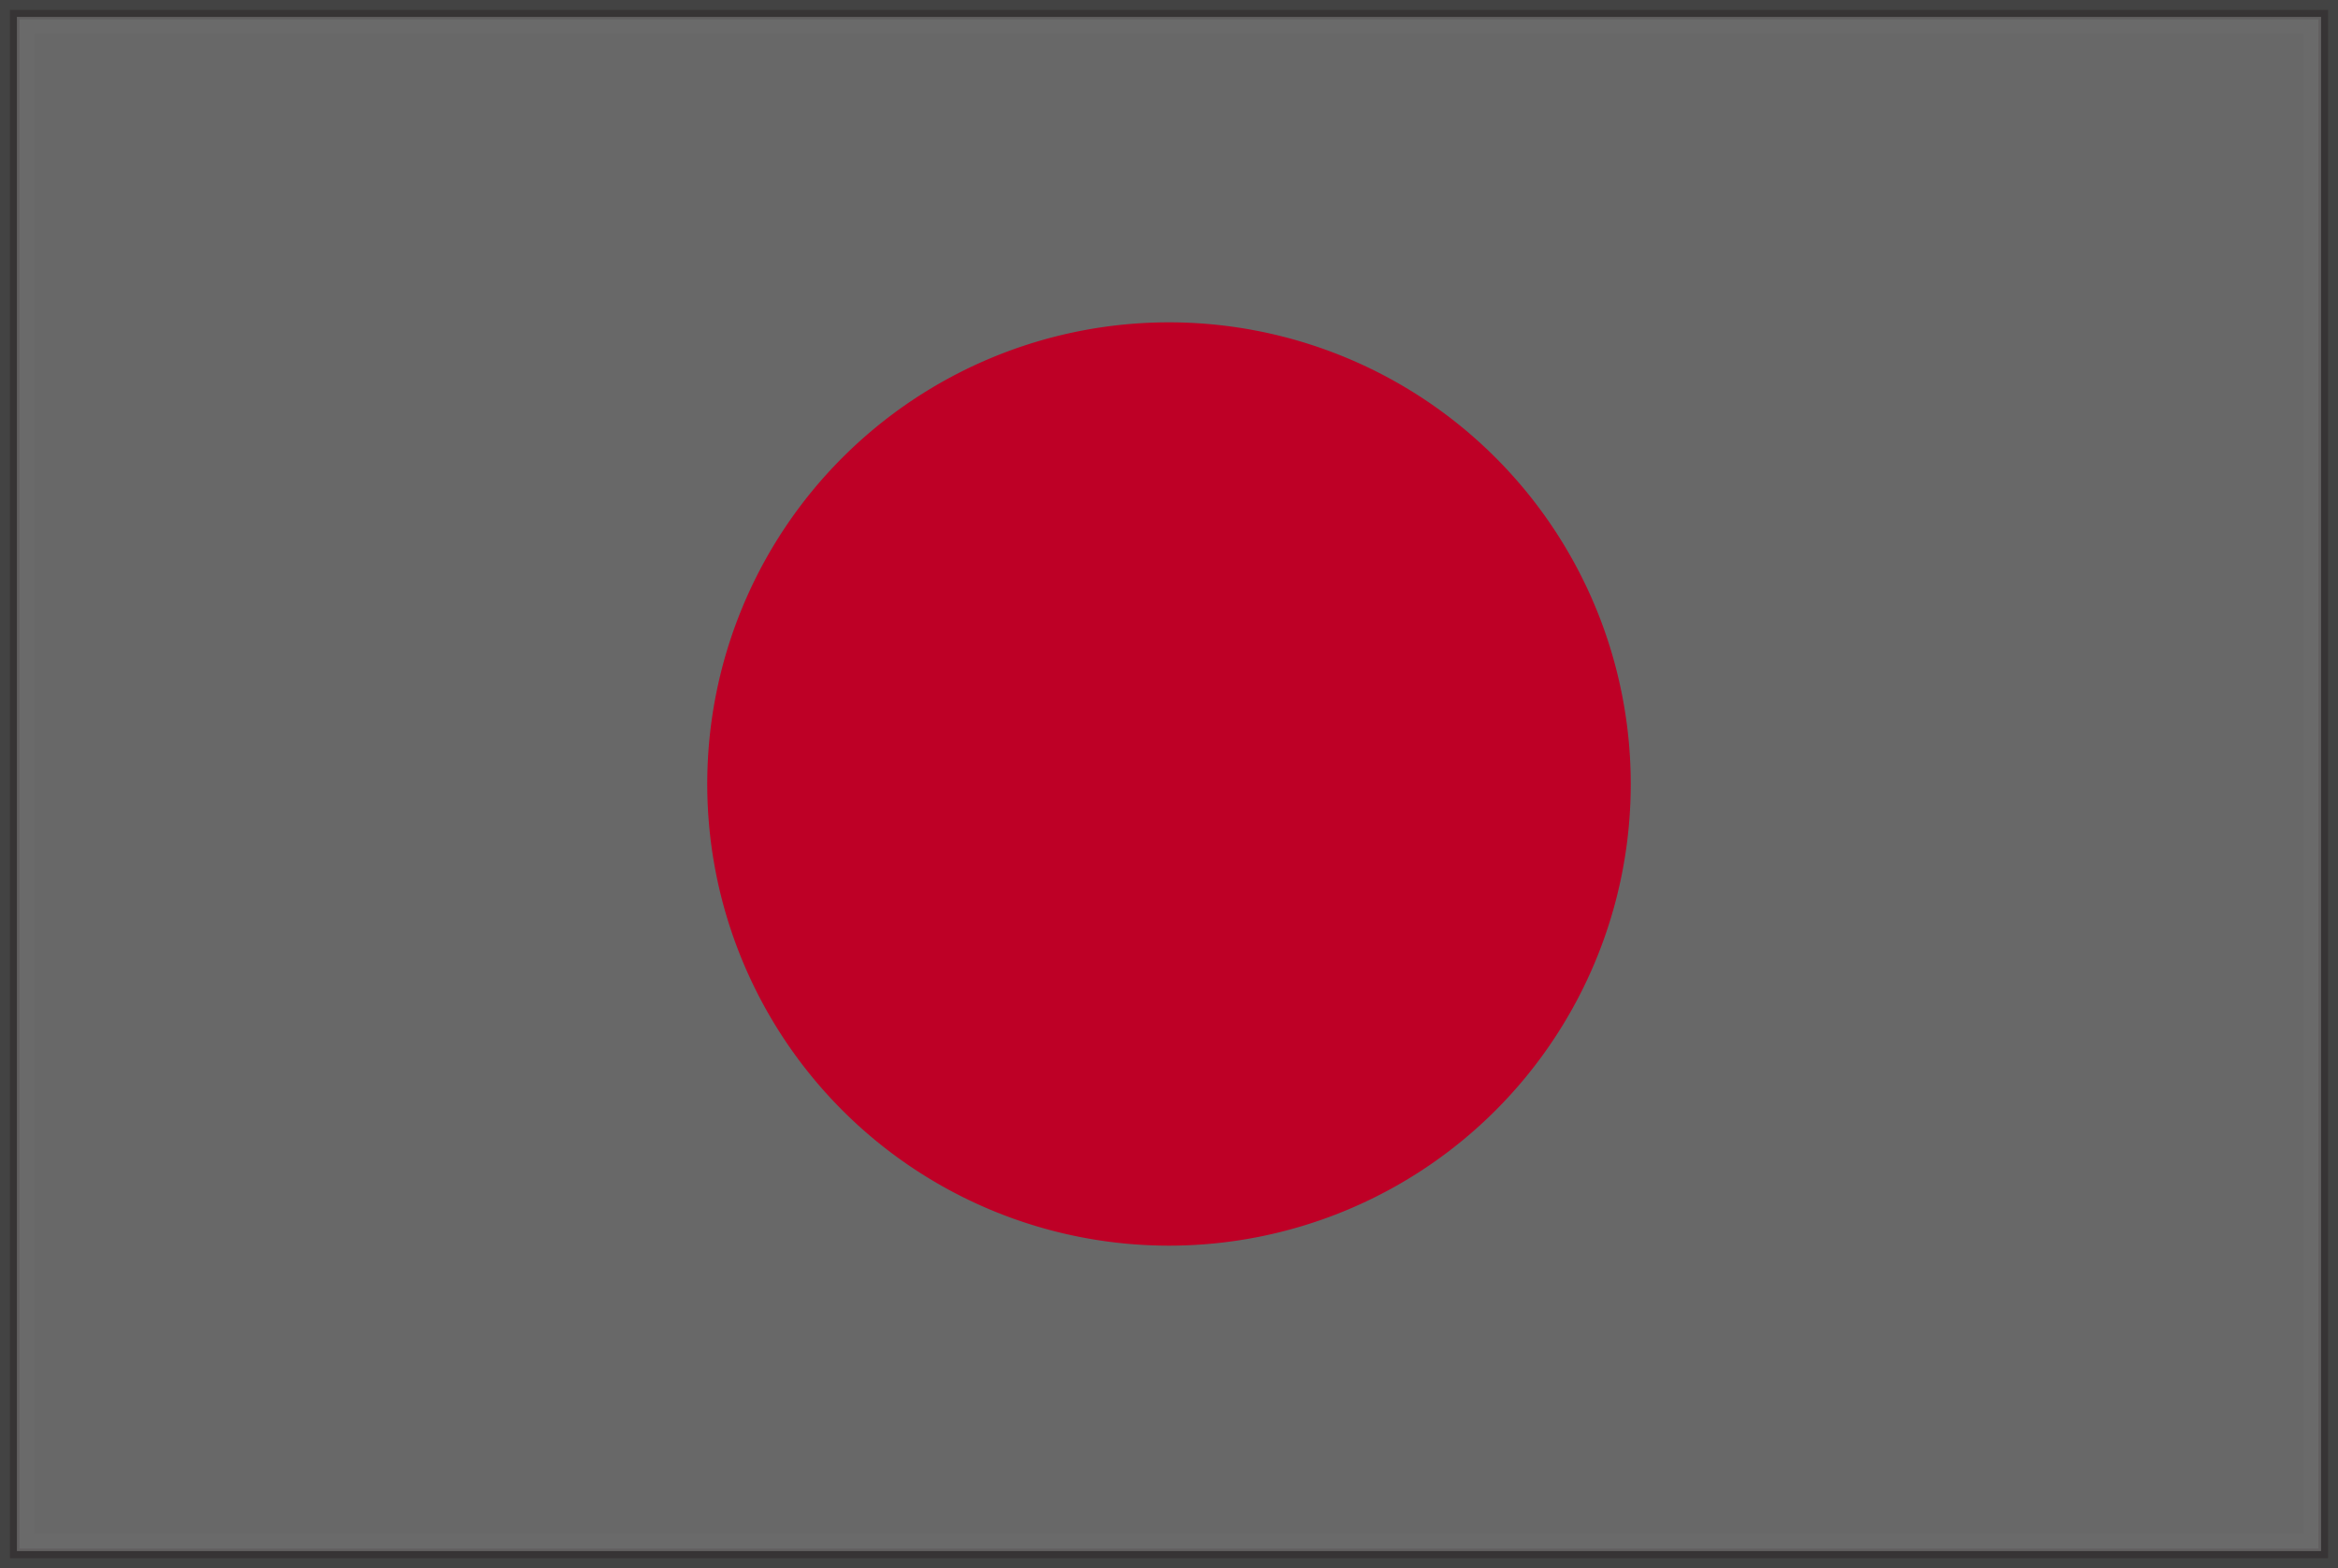
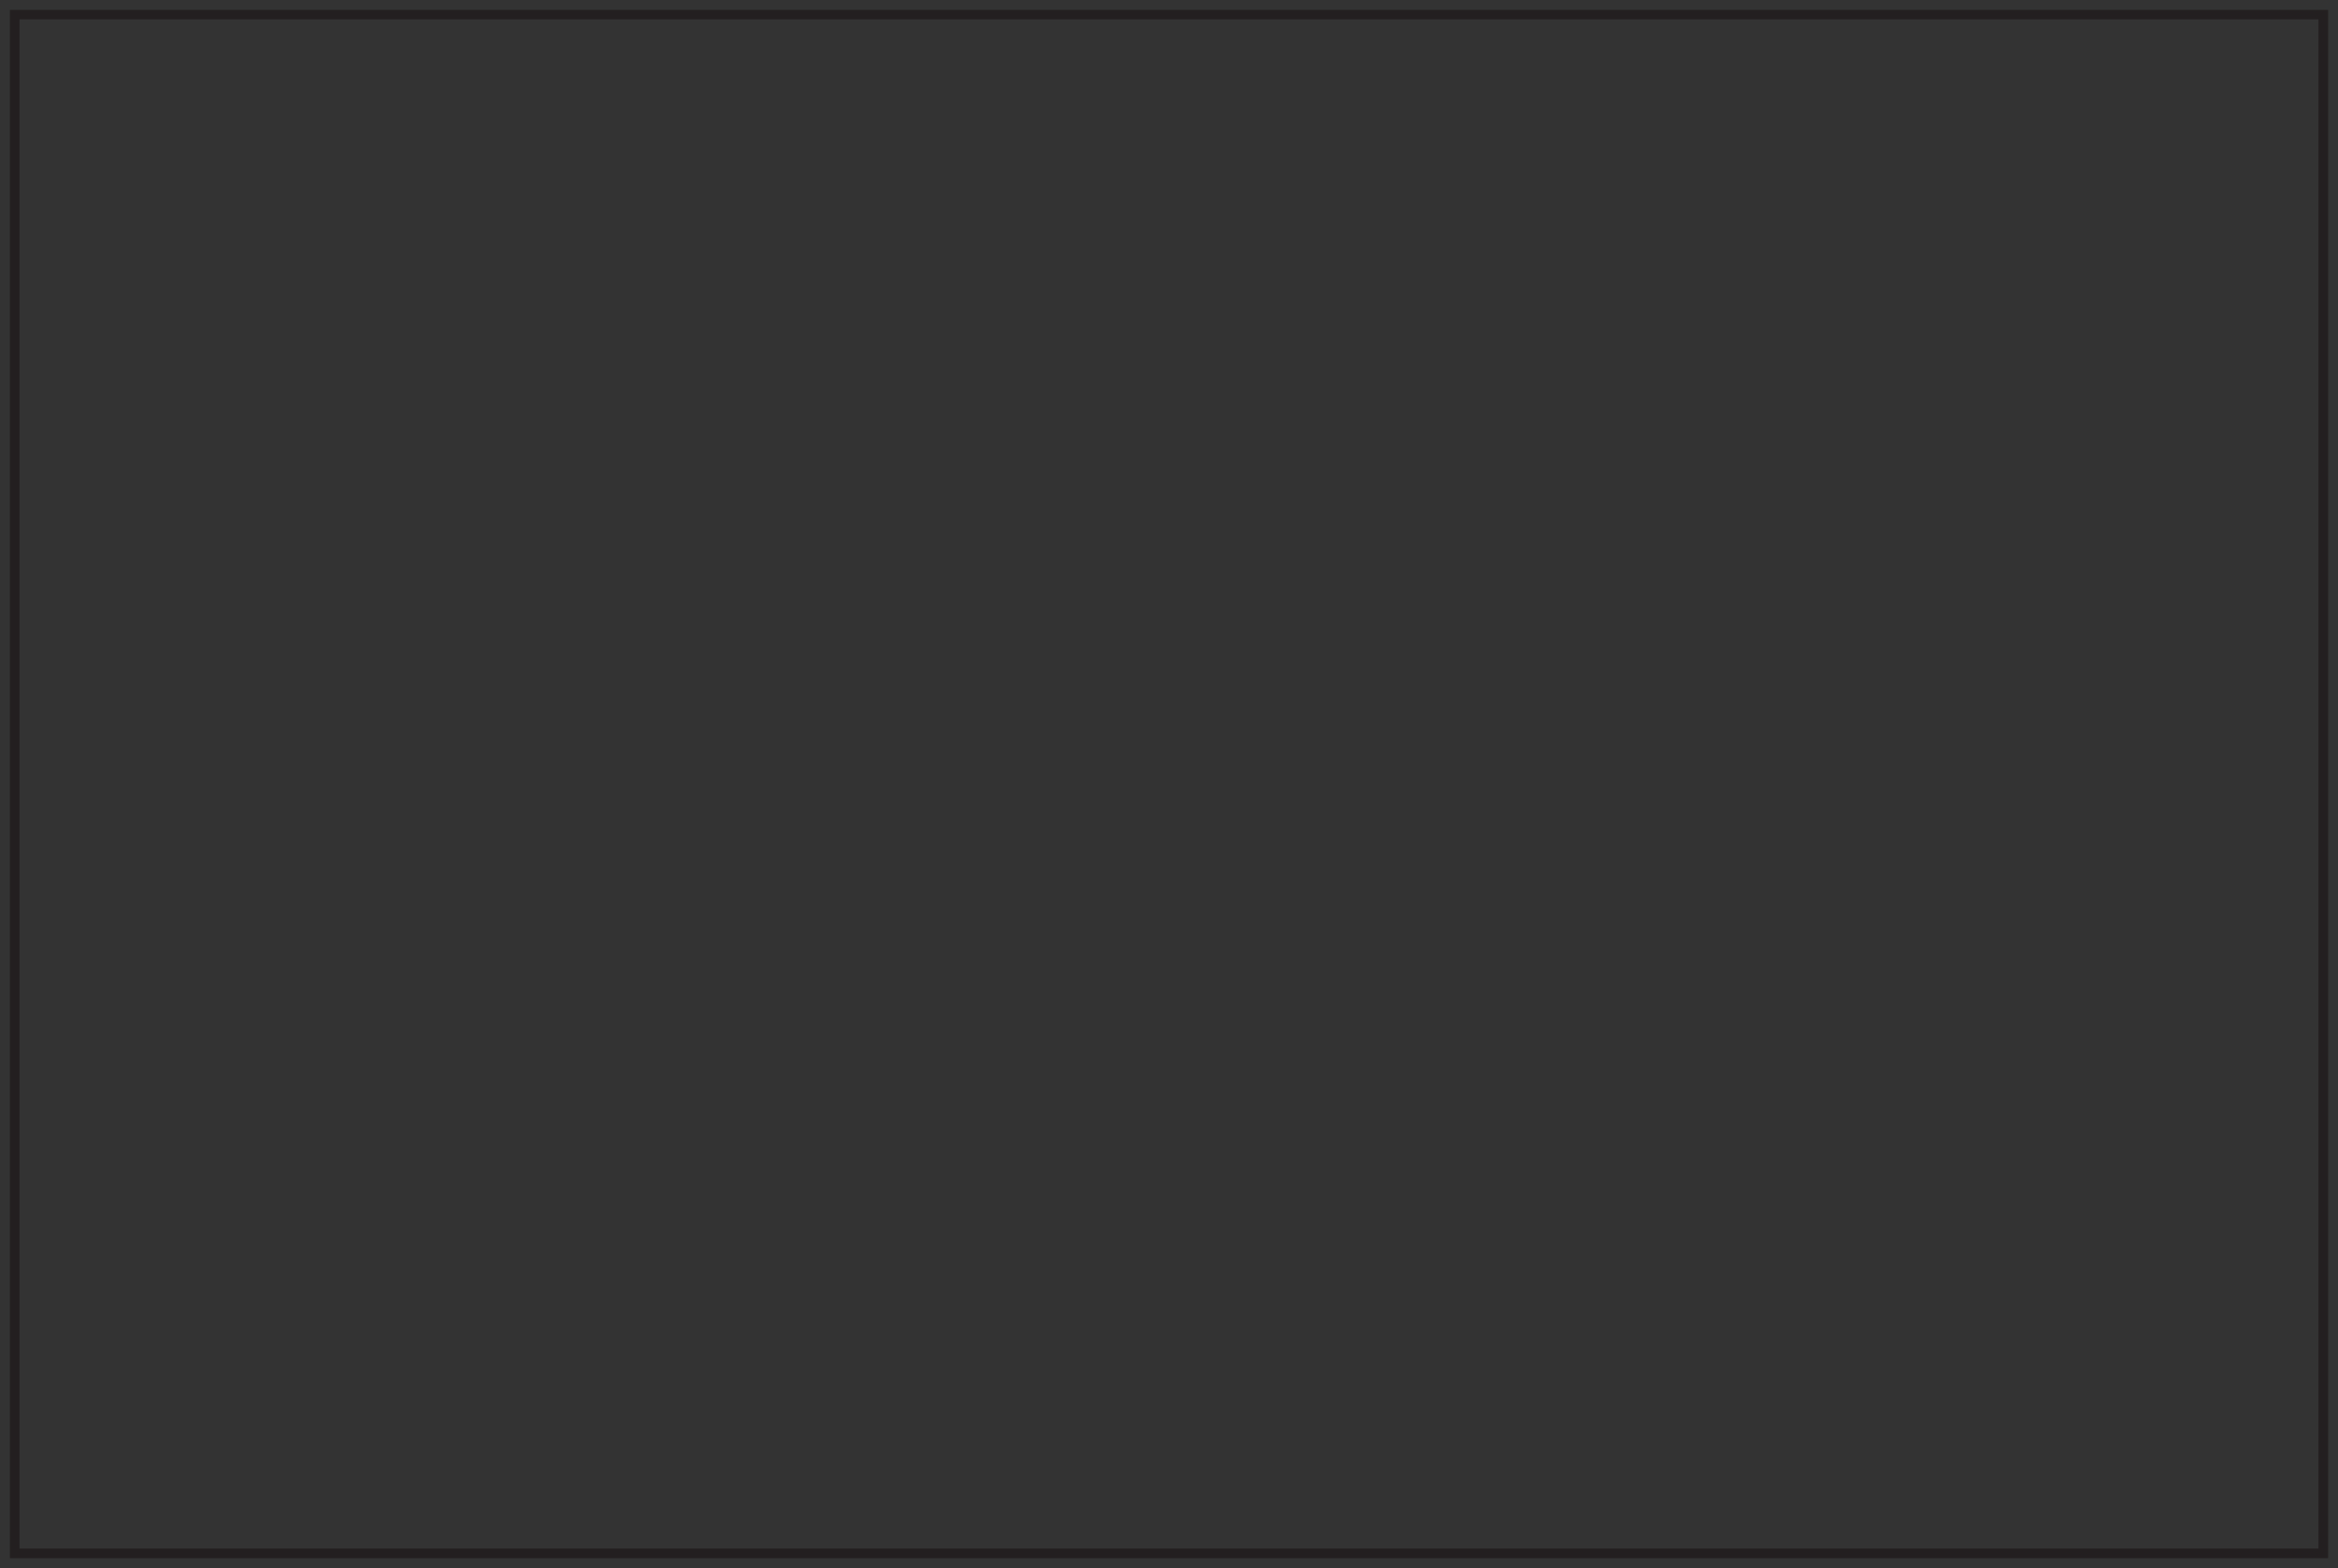
<svg xmlns="http://www.w3.org/2000/svg" width="34.562" height="23.184" viewBox="0 0 34.562 23.184">
  <rect x="0" y="0" width="34.562" height="23.184" fill="#333333" stroke="none" />
  <defs>
    <clipPath id="clip-path">
-       <rect id="長方形_32" data-name="長方形 32" width="34.27" height="22.893" fill="none" />
-     </clipPath>
+       </clipPath>
  </defs>
  <g id="グループ_268" data-name="グループ 268" transform="translate(0.146 0.145)">
    <path id="パス_37" data-name="パス 37" d="M34.2,22.751v0ZM.142.14H34.127l0,22.611H.142ZM0,22.893H34.27V0H0Z" transform="translate(0 0.001)" fill="#231f20" />
-     <rect id="長方形_31" data-name="長方形 31" width="34.062" height="22.684" transform="translate(0.104 0.105)" fill="#fff" stroke="#707070" stroke-width="0.5" opacity="0.26" />
    <g id="グループ_19" data-name="グループ 19" transform="translate(0 0)">
      <g id="グループ_18" data-name="グループ 18" clip-path="url(#clip-path)">
-         <path id="パス_38" data-name="パス 38" d="M23.961,11.446A6.826,6.826,0,1,1,17.135,4.62a6.827,6.827,0,0,1,6.826,6.826" transform="translate(0 0.001)" fill="#be0026" />
-       </g>
+         </g>
    </g>
  </g>
</svg>